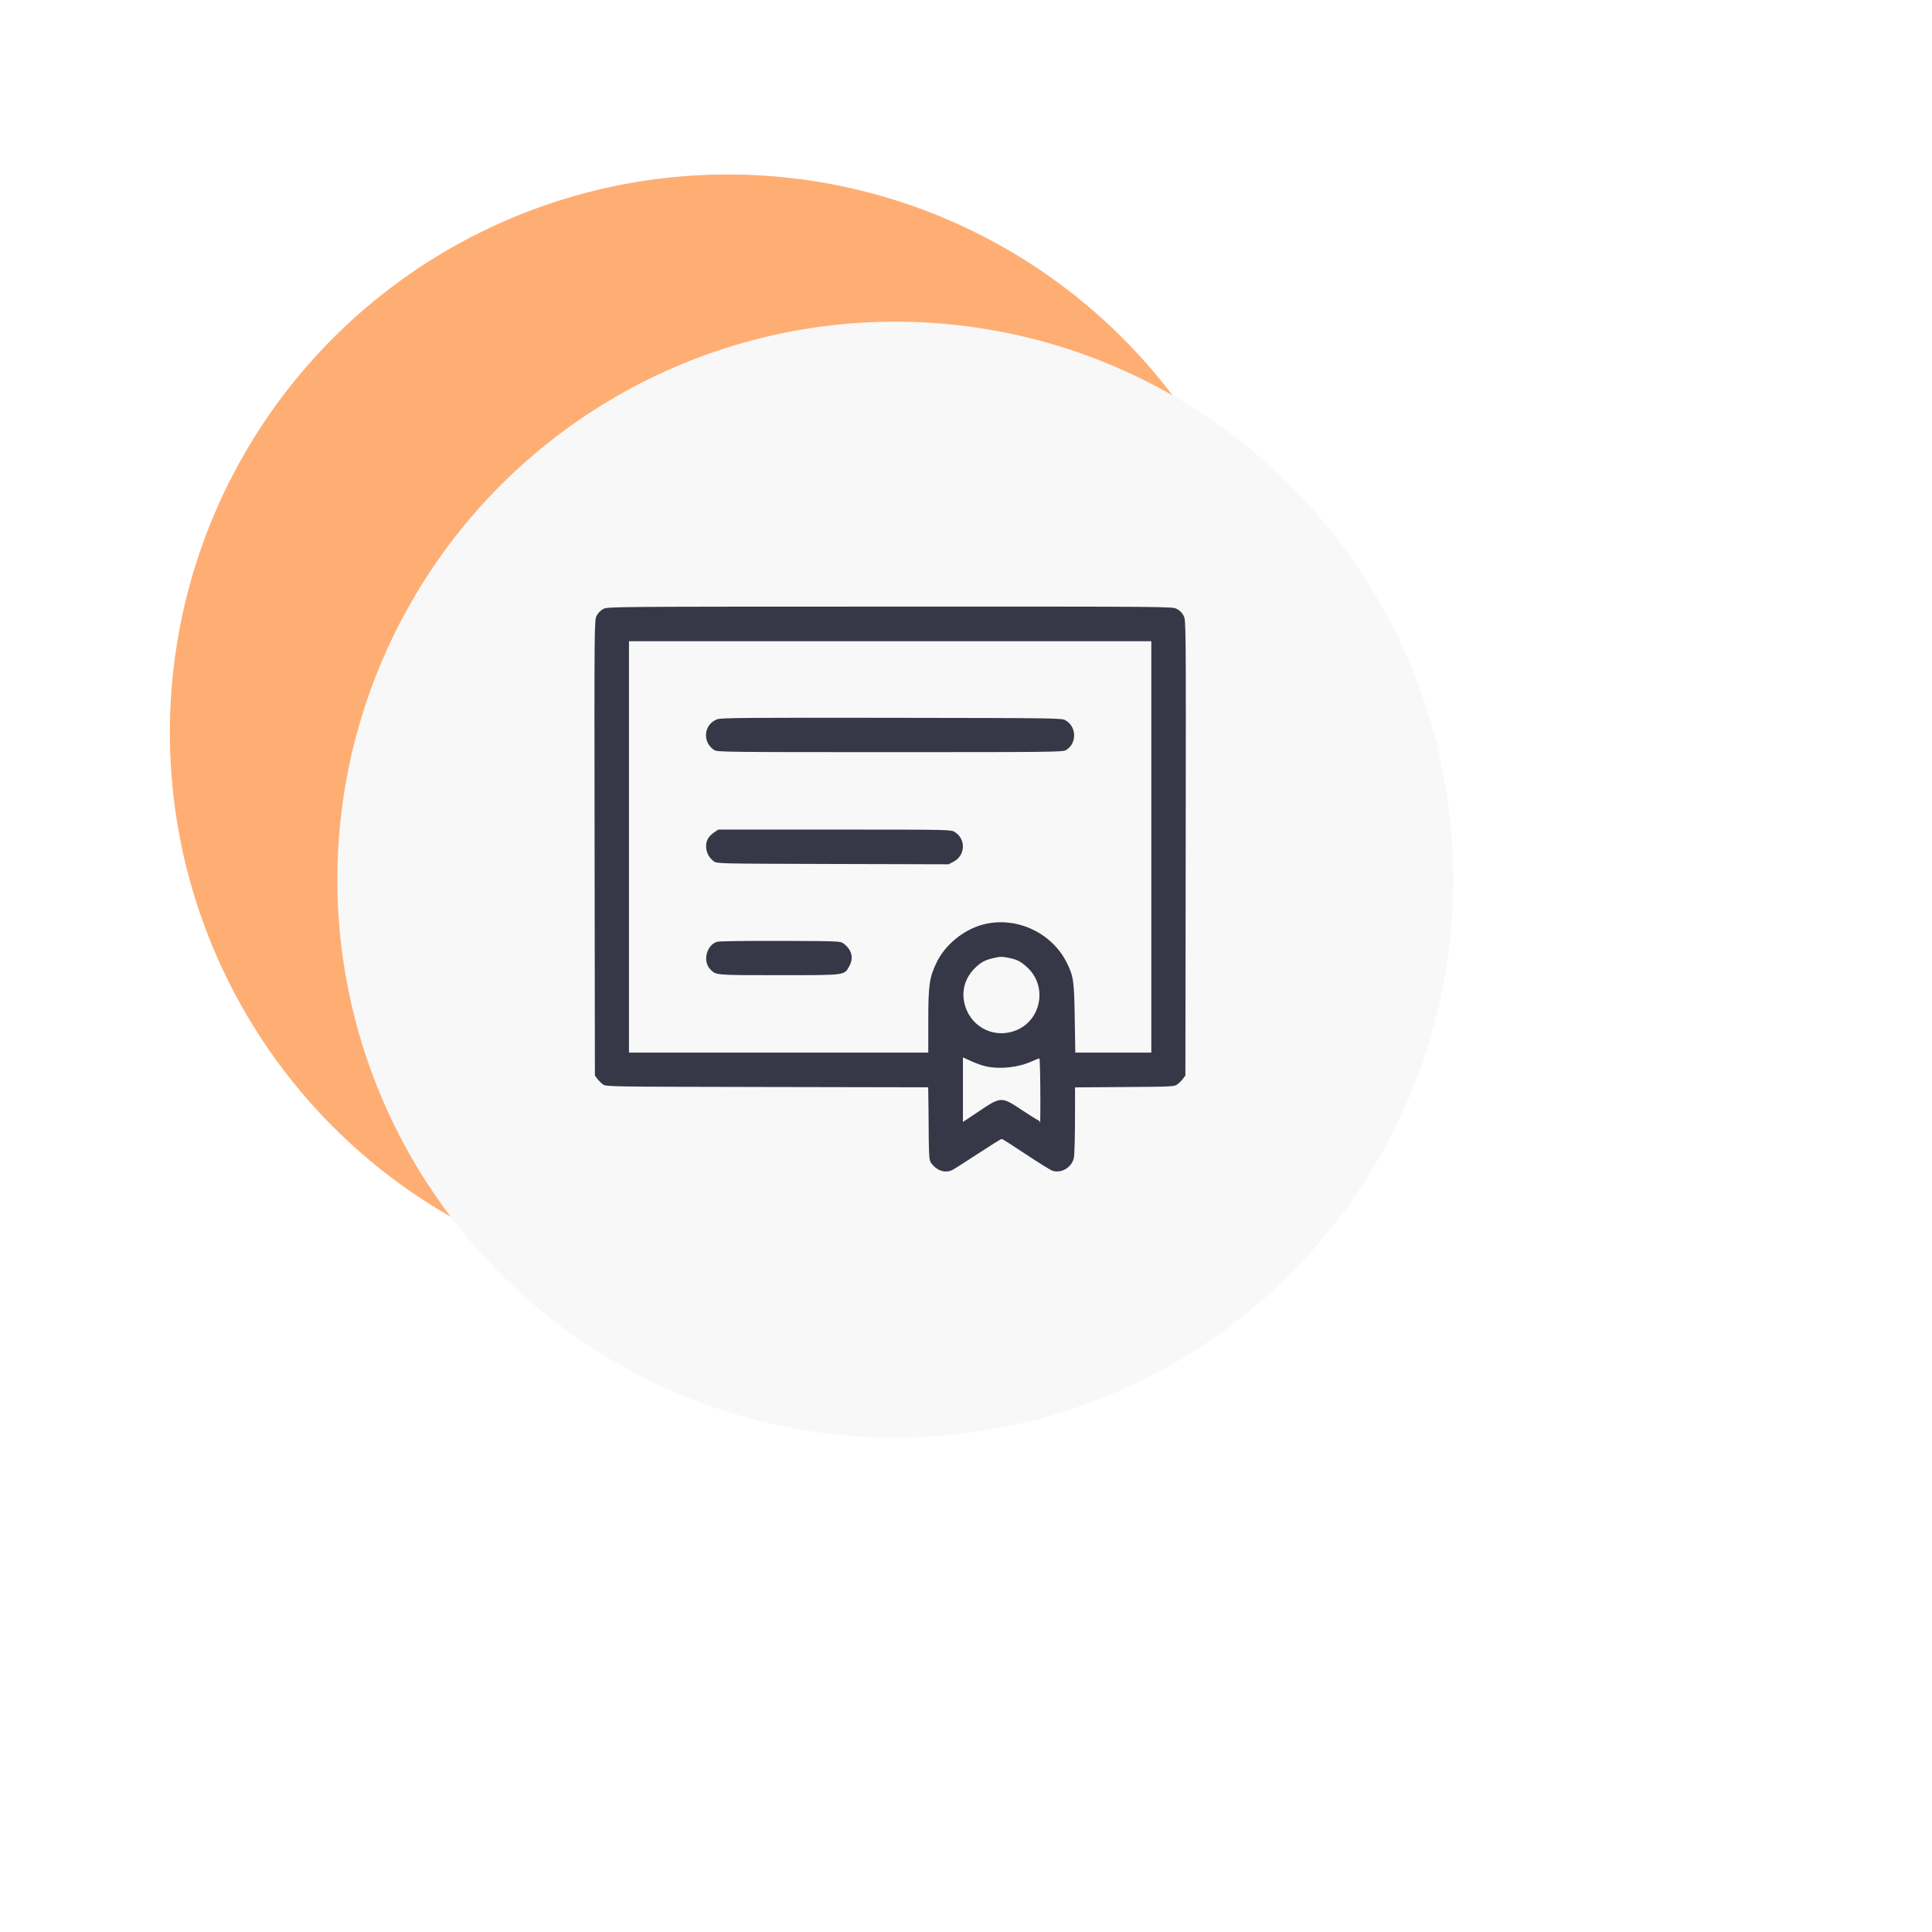
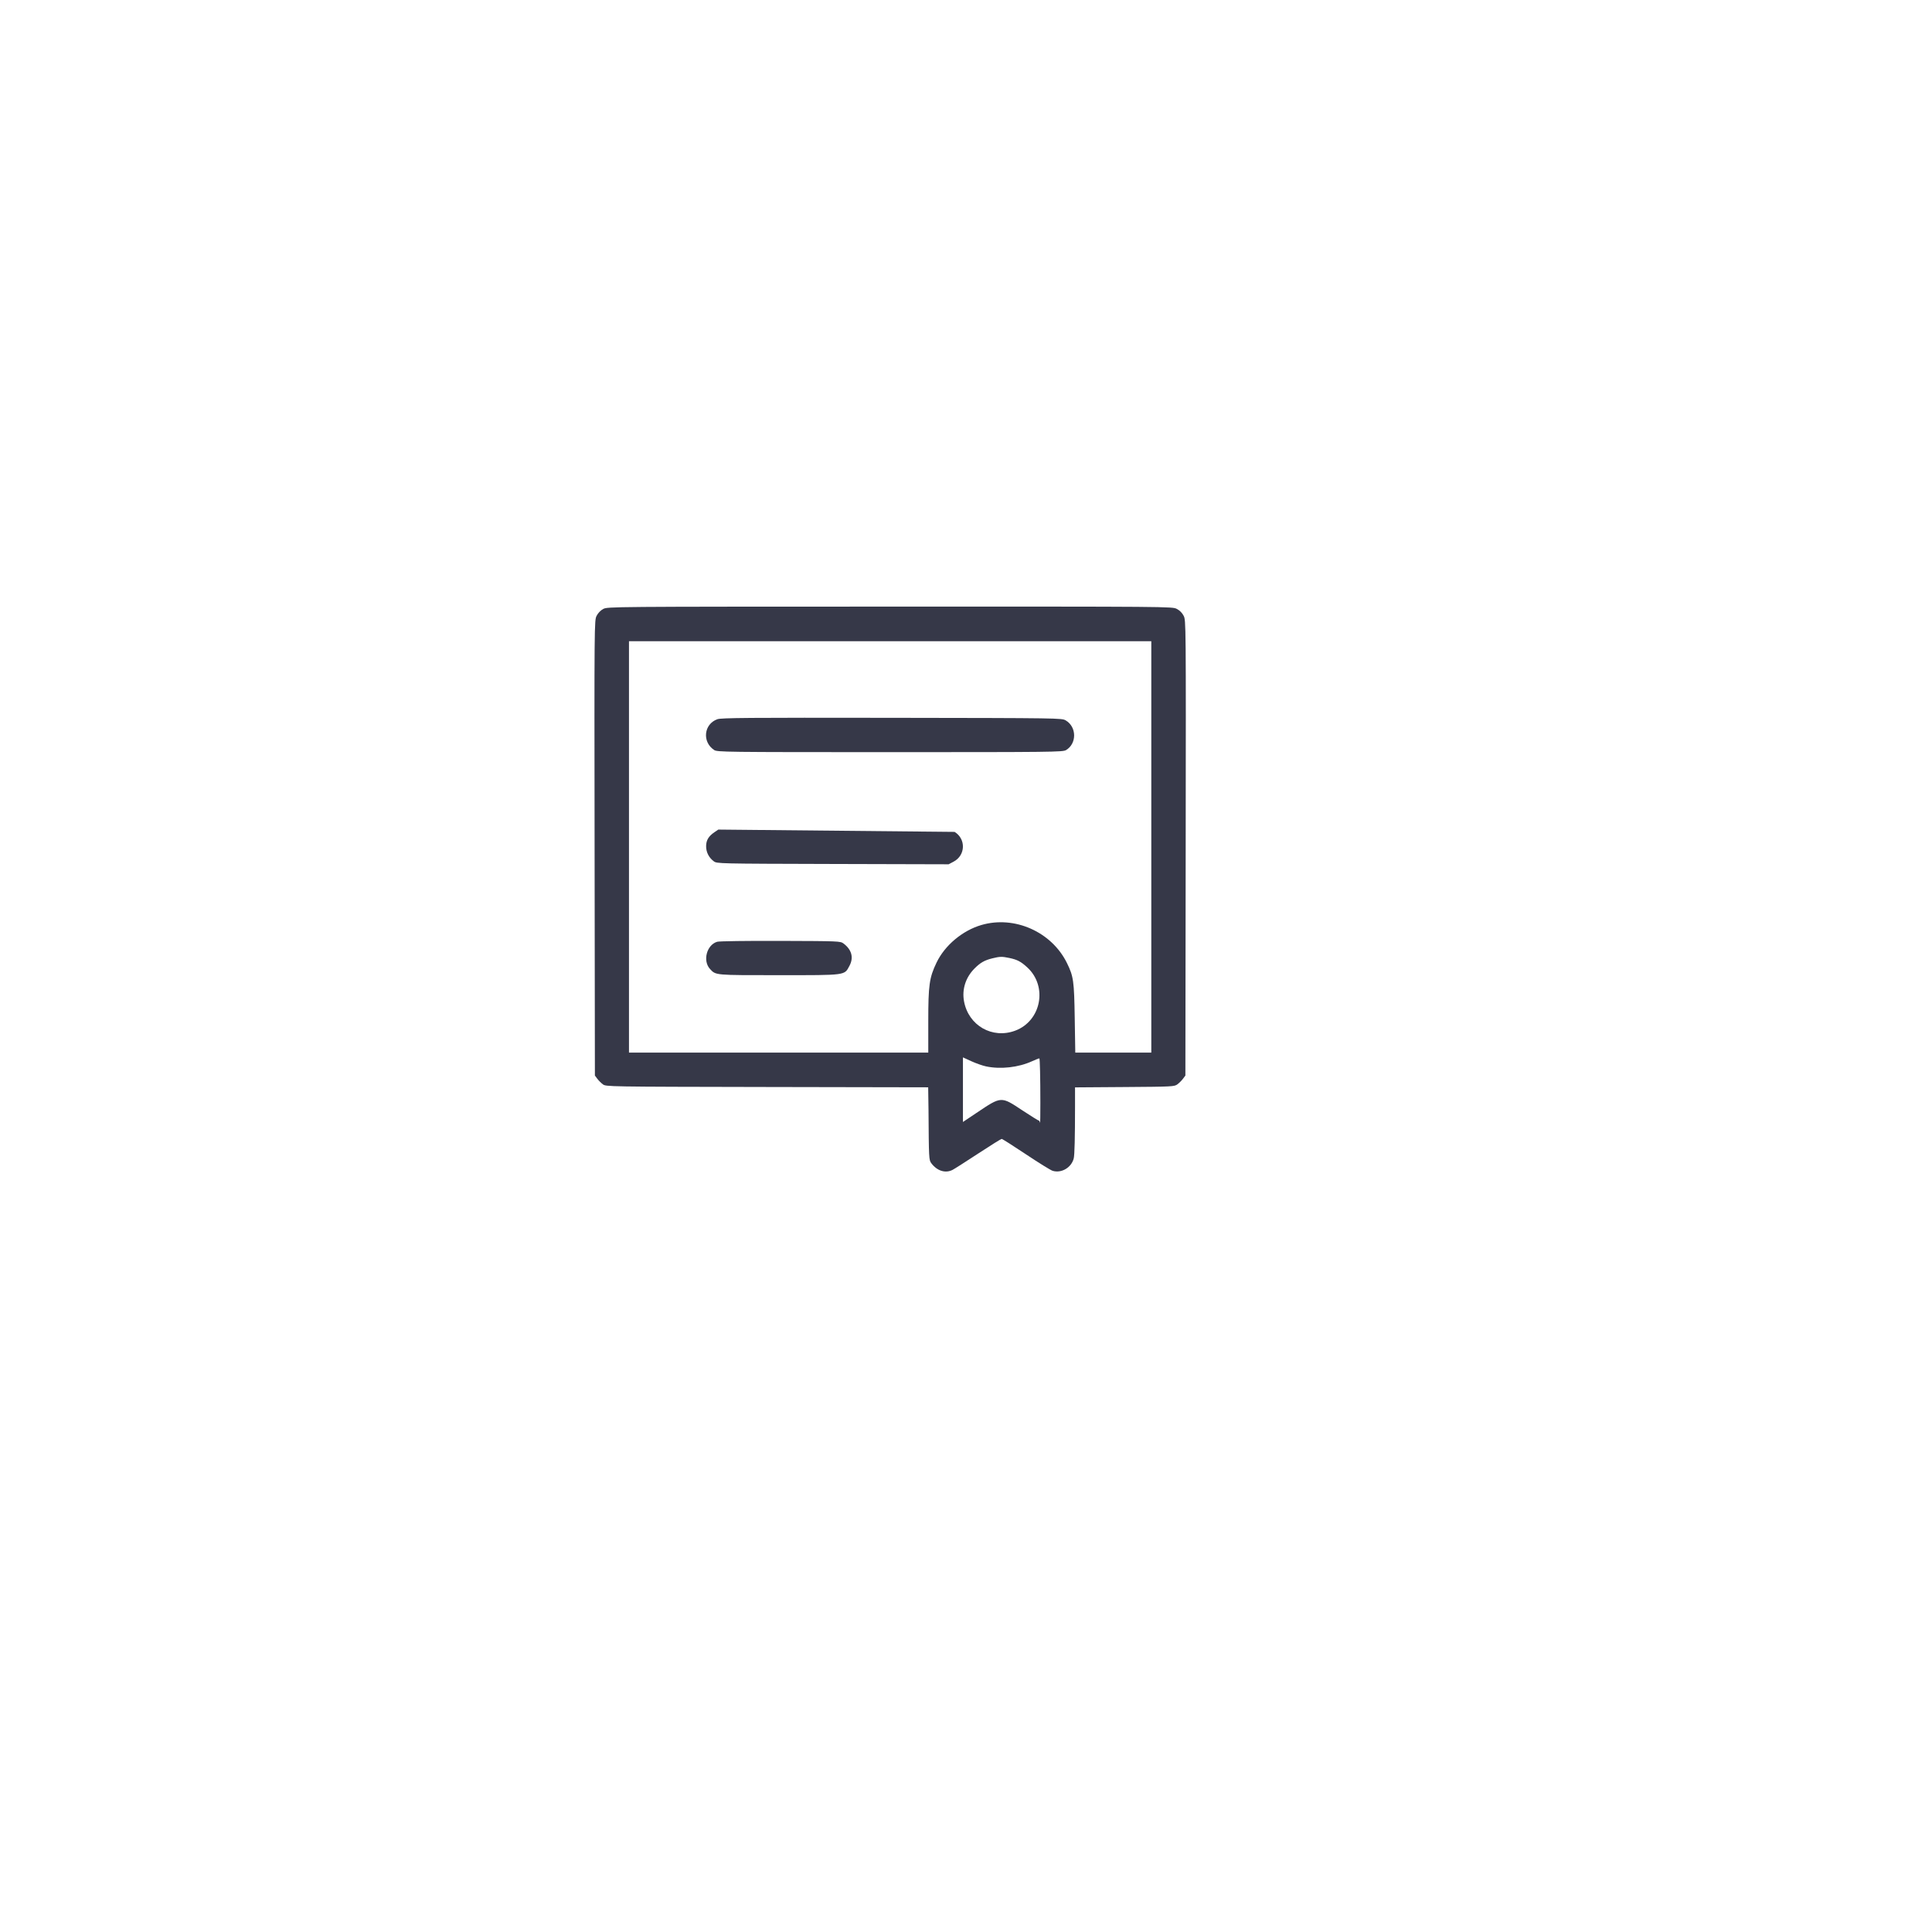
<svg xmlns="http://www.w3.org/2000/svg" width="323" height="323" viewBox="0 0 323 323" fill="none">
-   <circle cx="121.686" cy="122.456" r="93.289" fill="#FFAE73" />
  <g filter="url(#filter0_dii_141_164)">
-     <circle cx="145.759" cy="140.512" r="93.289" fill="#F8F8F8" />
-   </g>
-   <path fill-rule="evenodd" clip-rule="evenodd" d="M100.86 101.805C100.417 102.038 99.986 102.482 99.747 102.95C99.36 103.71 99.358 103.931 99.407 141.764L99.457 179.814L99.855 180.347C100.074 180.641 100.493 181.06 100.787 181.279C101.319 181.676 101.393 181.678 128.249 181.729L155.177 181.781L155.233 185.627C155.288 193.691 155.3 193.932 155.693 194.463C156.654 195.759 158.062 196.201 159.257 195.583C159.57 195.422 161.5 194.191 163.546 192.849C165.593 191.507 167.356 190.407 167.464 190.406C167.572 190.404 169.396 191.562 171.516 192.978C173.637 194.395 175.646 195.638 175.982 195.741C177.449 196.191 179.124 195.207 179.512 193.667C179.654 193.105 179.728 190.139 179.728 185.079V181.793L188.021 181.735C196.049 181.679 196.332 181.665 196.848 181.279C197.141 181.06 197.561 180.641 197.78 180.347L198.178 179.814L198.228 141.764C198.277 103.916 198.275 103.711 197.887 102.949C197.635 102.456 197.226 102.046 196.734 101.795C195.976 101.408 195.704 101.406 148.777 101.415C102.17 101.423 101.573 101.428 100.86 101.805ZM192.479 141.59V175.978H186.124H179.77L179.679 170.231C179.579 163.974 179.477 163.244 178.378 161.006C175.815 155.784 169.596 153.024 164.059 154.651C160.904 155.579 157.962 158.046 156.579 160.924C155.368 163.446 155.193 164.69 155.193 170.754V175.978H130.174H105.156V141.59V107.202H148.817H192.479V141.59ZM119.935 120.242C117.664 121.049 117.349 124.041 119.393 125.388C119.914 125.732 121.043 125.746 148.788 125.747C175.92 125.748 177.674 125.728 178.214 125.41C180.049 124.331 180.027 121.53 178.176 120.442C177.512 120.052 177.286 120.049 149.107 120.008C124.972 119.973 120.592 120.008 119.935 120.242ZM119.45 139.127C118.466 139.797 118.067 140.457 118.052 141.444C118.037 142.447 118.5 143.372 119.321 143.985C119.866 144.391 119.887 144.391 139.231 144.443L158.596 144.495L159.434 144.052C161.431 142.996 161.517 140.253 159.59 139.078C158.972 138.701 158.577 138.694 139.524 138.693L120.089 138.692L119.45 139.127ZM119.903 157.448C118.142 157.965 117.441 160.649 118.711 162.009C119.691 163.058 119.43 163.034 130.216 163.034C141.586 163.034 141.148 163.093 142.017 161.469C142.753 160.094 142.396 158.765 141.015 157.734C140.494 157.344 140.254 157.335 130.498 157.302C124.799 157.283 120.252 157.346 119.903 157.448ZM168.755 160.16C170.079 160.44 170.691 160.763 171.75 161.739C175.187 164.907 174.085 170.68 169.731 172.309C165.903 173.741 161.92 171.462 161.171 167.41C160.799 165.4 161.442 163.399 162.941 161.9C163.913 160.929 164.597 160.541 165.915 160.215C167.166 159.906 167.521 159.899 168.755 160.16ZM164.852 178.284C167.287 178.798 170.267 178.463 172.555 177.418C173.126 177.158 173.669 176.944 173.763 176.944C173.857 176.944 173.932 180.234 173.932 184.382C173.932 189.104 173.863 187.377 173.743 187.377C173.639 187.377 172.372 186.594 170.927 185.638C167.327 183.255 167.454 183.248 163.258 186.057L160.988 187.577V184.399V176.776L162.389 177.418C163.16 177.771 164.268 178.161 164.852 178.284Z" fill="#363848" />
+     </g>
+   <path fill-rule="evenodd" clip-rule="evenodd" d="M100.86 101.805C100.417 102.038 99.986 102.482 99.747 102.95C99.36 103.71 99.358 103.931 99.407 141.764L99.457 179.814L99.855 180.347C100.074 180.641 100.493 181.06 100.787 181.279C101.319 181.676 101.393 181.678 128.249 181.729L155.177 181.781L155.233 185.627C155.288 193.691 155.3 193.932 155.693 194.463C156.654 195.759 158.062 196.201 159.257 195.583C159.57 195.422 161.5 194.191 163.546 192.849C165.593 191.507 167.356 190.407 167.464 190.406C167.572 190.404 169.396 191.562 171.516 192.978C173.637 194.395 175.646 195.638 175.982 195.741C177.449 196.191 179.124 195.207 179.512 193.667C179.654 193.105 179.728 190.139 179.728 185.079V181.793L188.021 181.735C196.049 181.679 196.332 181.665 196.848 181.279C197.141 181.06 197.561 180.641 197.78 180.347L198.178 179.814L198.228 141.764C198.277 103.916 198.275 103.711 197.887 102.949C197.635 102.456 197.226 102.046 196.734 101.795C195.976 101.408 195.704 101.406 148.777 101.415C102.17 101.423 101.573 101.428 100.86 101.805ZM192.479 141.59V175.978H186.124H179.77L179.679 170.231C179.579 163.974 179.477 163.244 178.378 161.006C175.815 155.784 169.596 153.024 164.059 154.651C160.904 155.579 157.962 158.046 156.579 160.924C155.368 163.446 155.193 164.69 155.193 170.754V175.978H130.174H105.156V141.59V107.202H148.817H192.479V141.59ZM119.935 120.242C117.664 121.049 117.349 124.041 119.393 125.388C119.914 125.732 121.043 125.746 148.788 125.747C175.92 125.748 177.674 125.728 178.214 125.41C180.049 124.331 180.027 121.53 178.176 120.442C177.512 120.052 177.286 120.049 149.107 120.008C124.972 119.973 120.592 120.008 119.935 120.242ZM119.45 139.127C118.466 139.797 118.067 140.457 118.052 141.444C118.037 142.447 118.5 143.372 119.321 143.985C119.866 144.391 119.887 144.391 139.231 144.443L158.596 144.495L159.434 144.052C161.431 142.996 161.517 140.253 159.59 139.078L120.089 138.692L119.45 139.127ZM119.903 157.448C118.142 157.965 117.441 160.649 118.711 162.009C119.691 163.058 119.43 163.034 130.216 163.034C141.586 163.034 141.148 163.093 142.017 161.469C142.753 160.094 142.396 158.765 141.015 157.734C140.494 157.344 140.254 157.335 130.498 157.302C124.799 157.283 120.252 157.346 119.903 157.448ZM168.755 160.16C170.079 160.44 170.691 160.763 171.75 161.739C175.187 164.907 174.085 170.68 169.731 172.309C165.903 173.741 161.92 171.462 161.171 167.41C160.799 165.4 161.442 163.399 162.941 161.9C163.913 160.929 164.597 160.541 165.915 160.215C167.166 159.906 167.521 159.899 168.755 160.16ZM164.852 178.284C167.287 178.798 170.267 178.463 172.555 177.418C173.126 177.158 173.669 176.944 173.763 176.944C173.857 176.944 173.932 180.234 173.932 184.382C173.932 189.104 173.863 187.377 173.743 187.377C173.639 187.377 172.372 186.594 170.927 185.638C167.327 183.255 167.454 183.248 163.258 186.057L160.988 187.577V184.399V176.776L162.389 177.418C163.16 177.771 164.268 178.161 164.852 178.284Z" fill="#363848" />
  <defs>
    <filter id="filter0_dii_141_164" x="-6.014e-05" y="0" width="322.999" height="323" filterUnits="userSpaceOnUse" color-interpolation-filters="sRGB">
      <feFlood flood-opacity="0" result="BackgroundImageFix" />
      <feColorMatrix in="SourceAlpha" type="matrix" values="0 0 0 0 0 0 0 0 0 0 0 0 0 0 0 0 0 0 127 0" result="hardAlpha" />
      <feOffset dx="3.931" dy="5.242" />
      <feGaussianBlur stdDeviation="8.518" />
      <feComposite in2="hardAlpha" operator="out" />
      <feColorMatrix type="matrix" values="0 0 0 0 0.829 0 0 0 0 0.829 0 0 0 0 0.829 0 0 0 0.68 0" />
      <feBlend mode="normal" in2="BackgroundImageFix" result="effect1_dropShadow_141_164" />
      <feBlend mode="normal" in="SourceGraphic" in2="effect1_dropShadow_141_164" result="shape" />
      <feColorMatrix in="SourceAlpha" type="matrix" values="0 0 0 0 0 0 0 0 0 0 0 0 0 0 0 0 0 0 127 0" result="hardAlpha" />
      <feOffset dx="-2.621" dy="-1.31" />
      <feGaussianBlur stdDeviation="2.621" />
      <feComposite in2="hardAlpha" operator="arithmetic" k2="-1" k3="1" />
      <feColorMatrix type="matrix" values="0 0 0 0 0.921 0 0 0 0 0.921 0 0 0 0 0.921 0 0 0 1 0" />
      <feBlend mode="normal" in2="shape" result="effect2_innerShadow_141_164" />
      <feColorMatrix in="SourceAlpha" type="matrix" values="0 0 0 0 0 0 0 0 0 0 0 0 0 0 0 0 0 0 127 0" result="hardAlpha" />
      <feOffset dx="2.621" dy="2.621" />
      <feGaussianBlur stdDeviation="1.966" />
      <feComposite in2="hardAlpha" operator="arithmetic" k2="-1" k3="1" />
      <feColorMatrix type="matrix" values="0 0 0 0 1 0 0 0 0 1 0 0 0 0 1 0 0 0 0.68 0" />
      <feBlend mode="normal" in2="effect2_innerShadow_141_164" result="effect3_innerShadow_141_164" />
    </filter>
  </defs>
</svg>